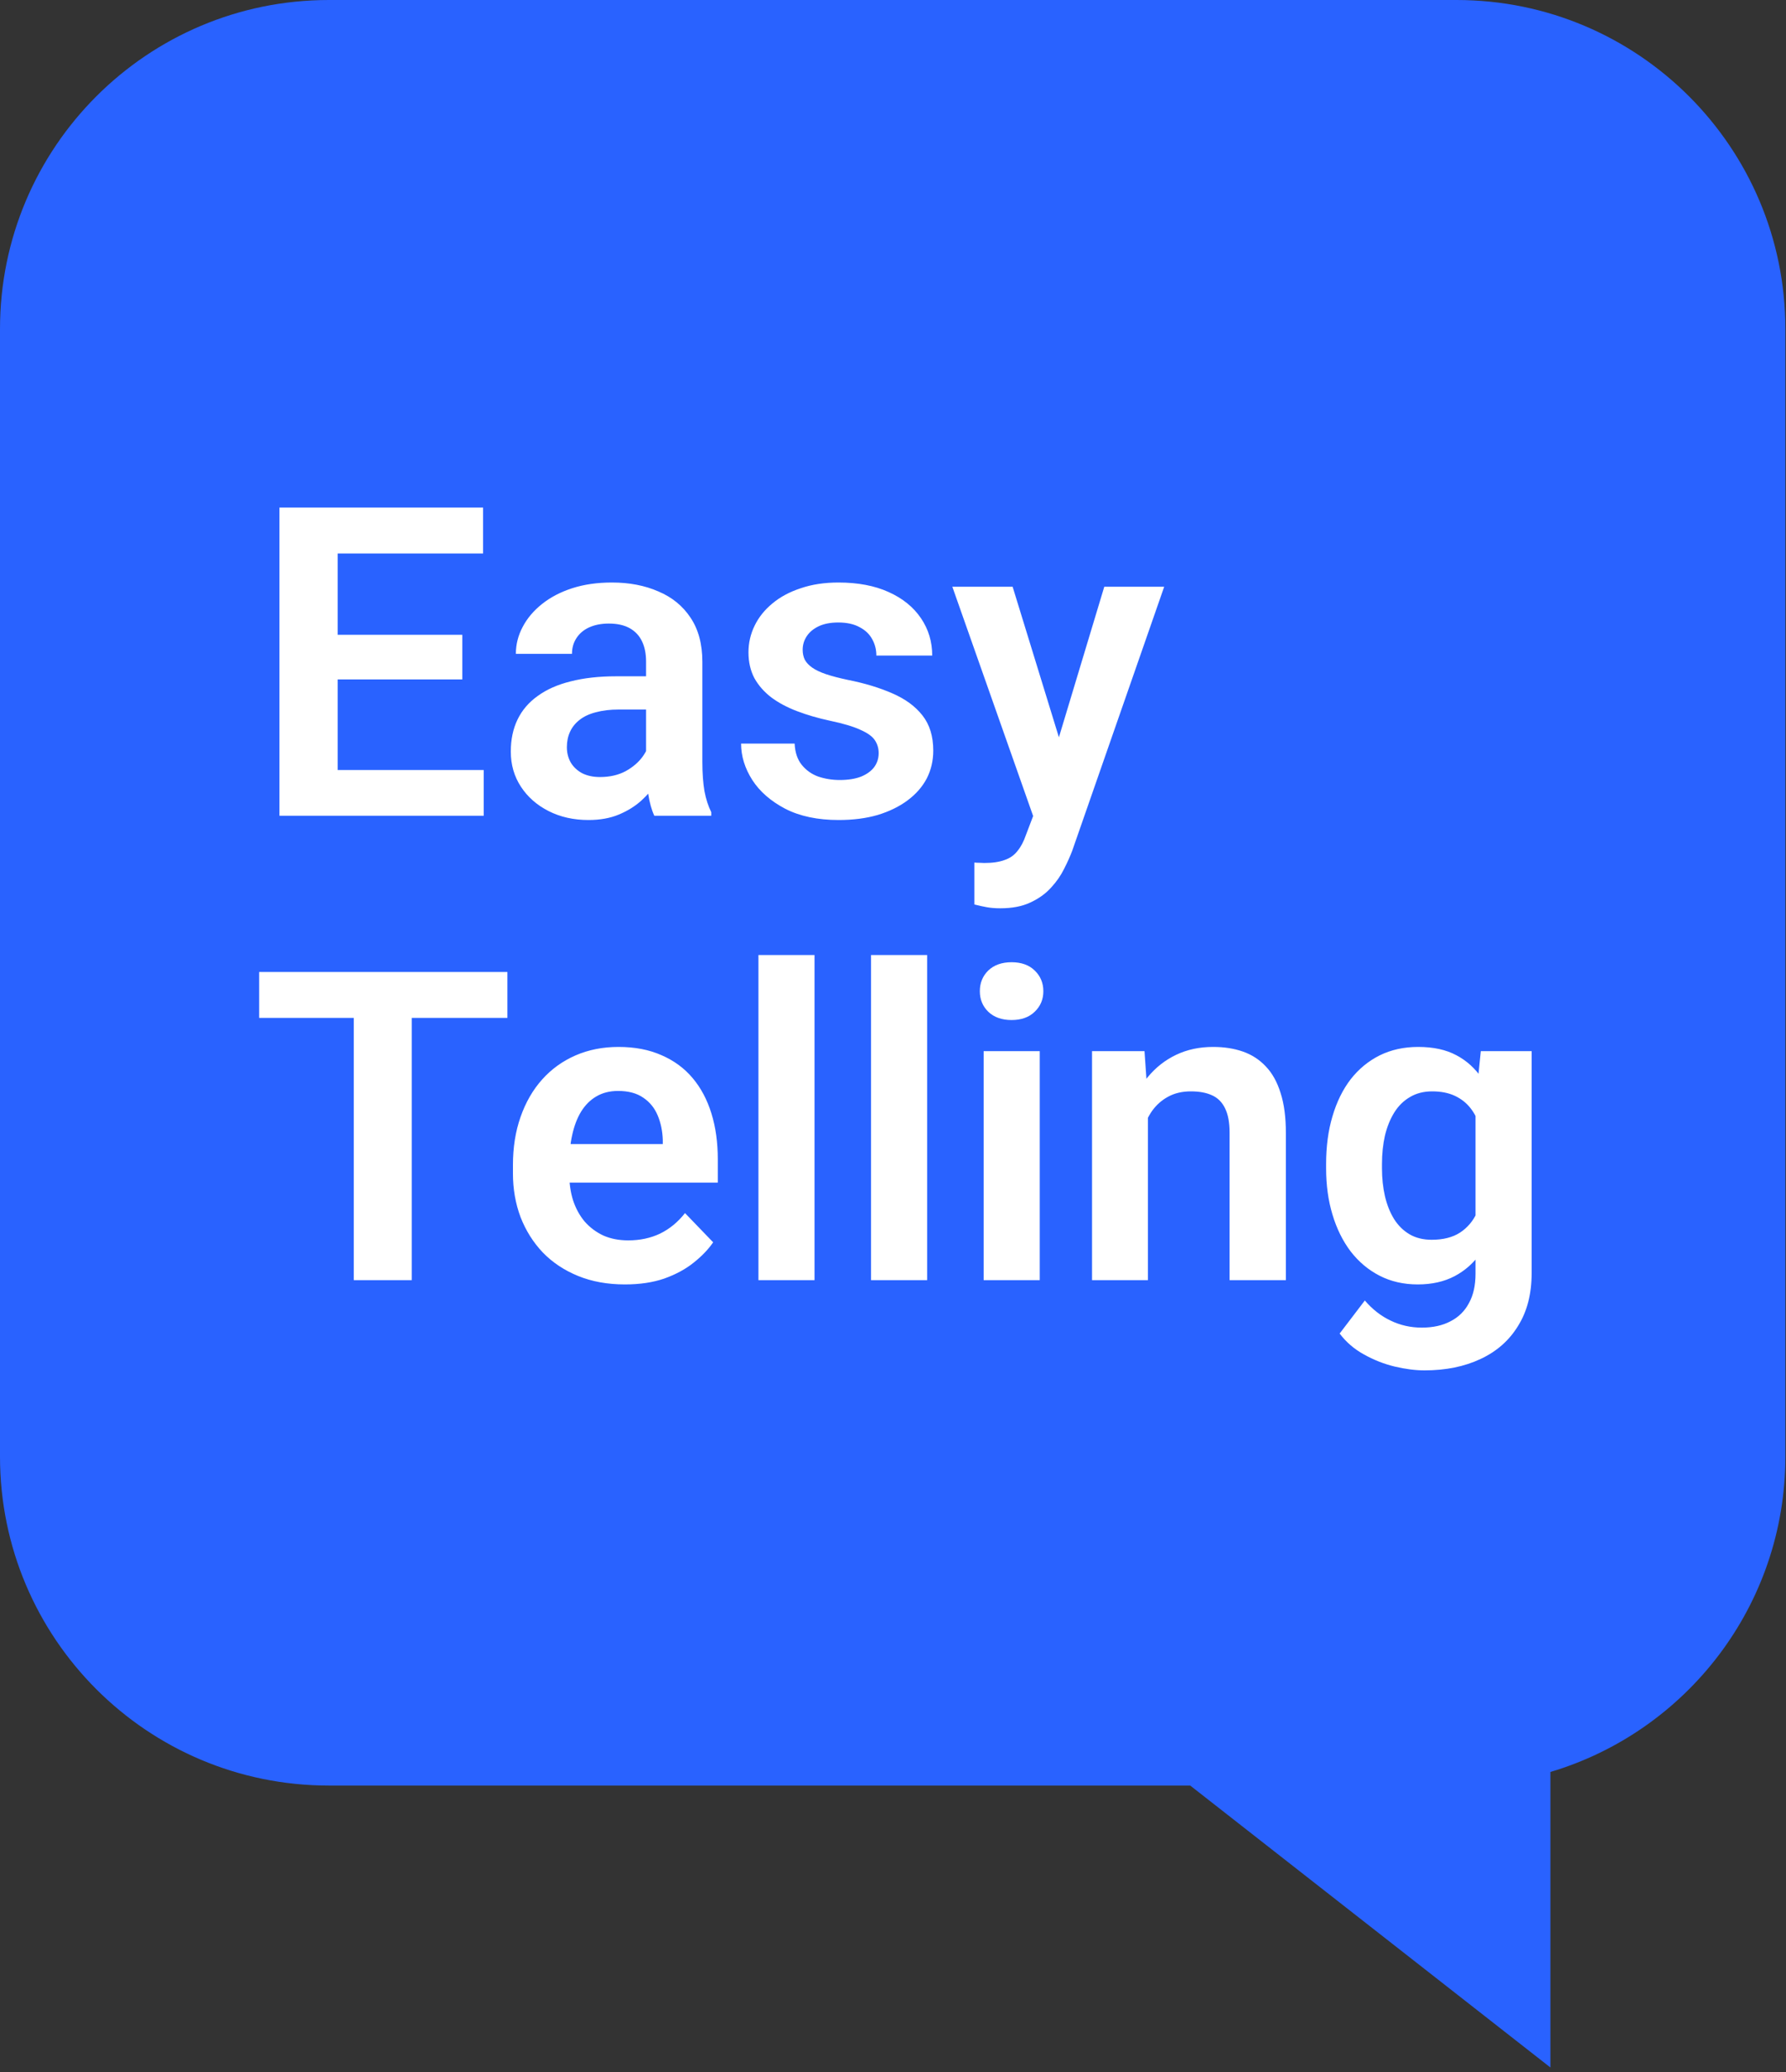
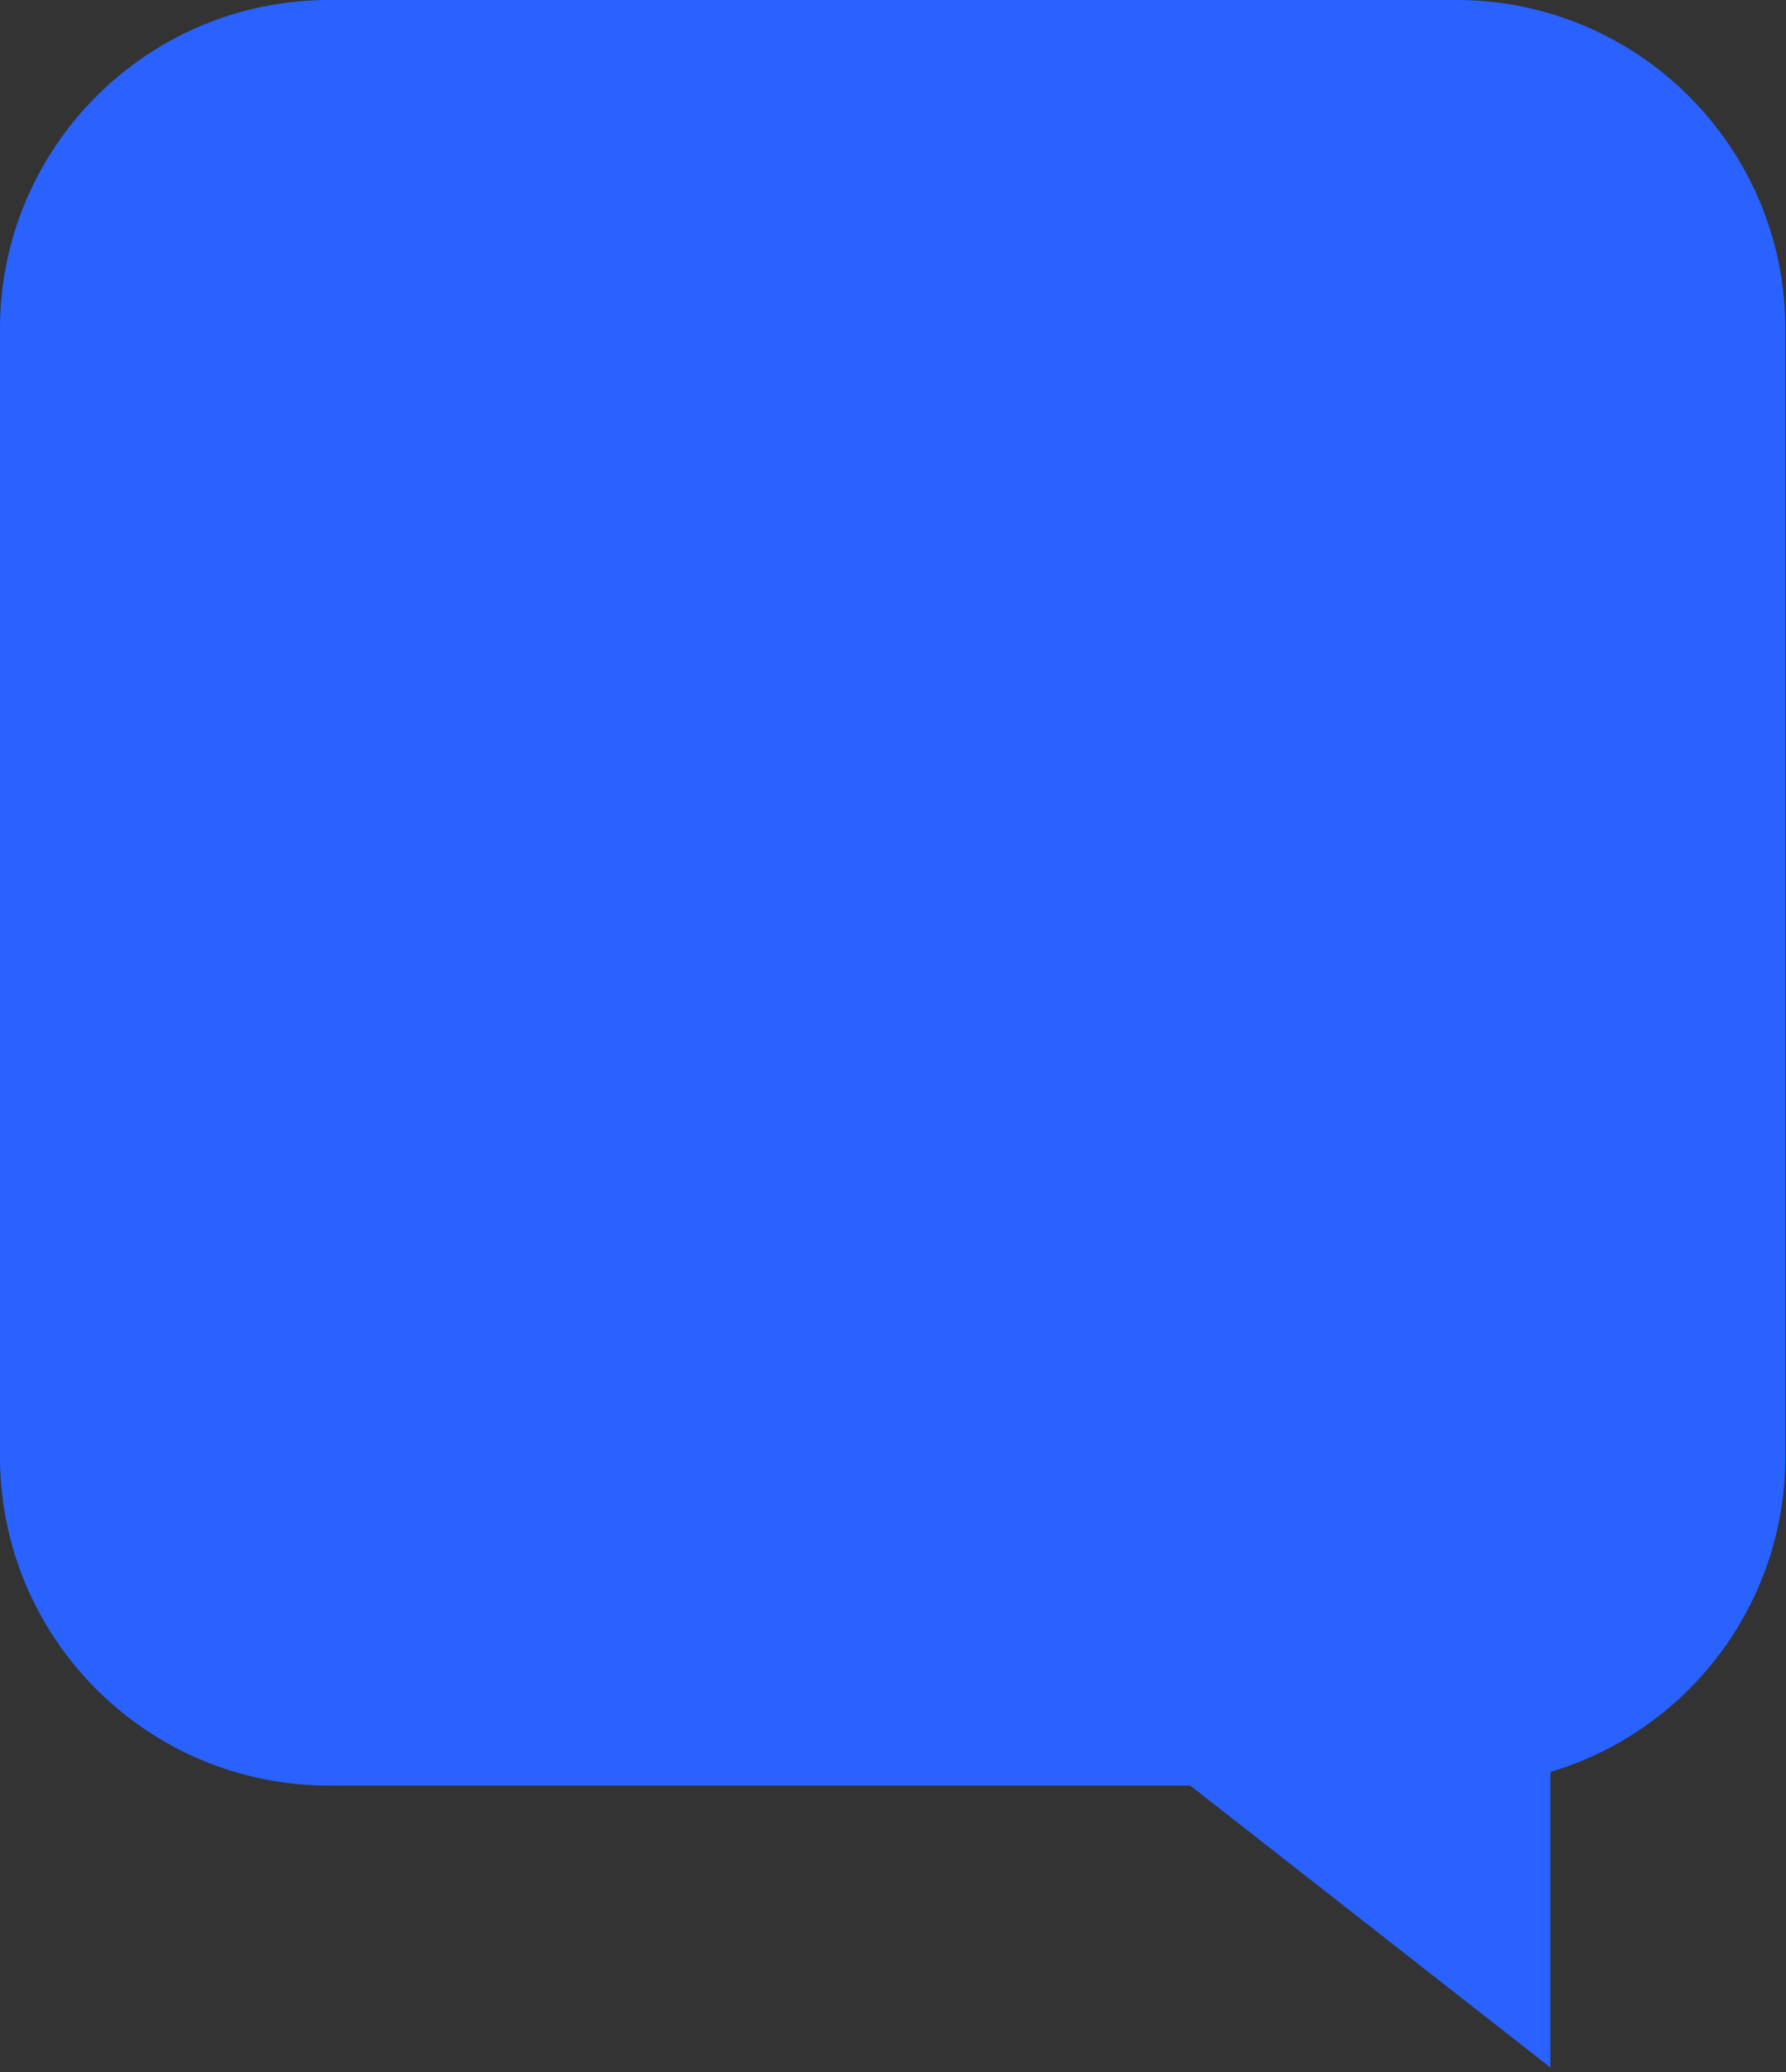
<svg xmlns="http://www.w3.org/2000/svg" width="50" height="58" viewBox="0 0 50 58" fill="none">
  <rect x="0" y="0" width="50" height="58" fill="#333333" stroke="none" />
  <path fill-rule="evenodd" clip-rule="evenodd" d="M9.207 0C4.122 0 0 4.122 0 9.207V40.775C0 45.86 4.122 49.982 9.207 49.982H33.321L43.405 57.874V49.601C47.209 48.469 49.982 44.946 49.982 40.775V9.207C49.982 4.122 45.86 0 40.775 0H9.207Z" fill="#2962FF" />
-   <path d="M13.542 21.555V22.835H8.955V21.555H13.542ZM9.453 14.208V22.835H7.824V14.208H9.453ZM12.943 17.769V19.019H8.955V17.769H12.943ZM13.524 14.208V15.494H8.955V14.208H13.524ZM18.087 21.473V18.516C18.087 18.299 18.049 18.111 17.974 17.953C17.899 17.795 17.784 17.672 17.63 17.585C17.476 17.499 17.281 17.455 17.044 17.455C16.834 17.455 16.651 17.491 16.493 17.562C16.339 17.633 16.22 17.734 16.137 17.864C16.054 17.99 16.013 18.137 16.013 18.302H14.442C14.442 18.038 14.506 17.787 14.632 17.55C14.758 17.309 14.938 17.096 15.171 16.91C15.408 16.72 15.691 16.572 16.019 16.466C16.35 16.359 16.722 16.306 17.133 16.306C17.619 16.306 18.051 16.389 18.43 16.555C18.813 16.716 19.114 16.961 19.331 17.289C19.552 17.617 19.663 18.03 19.663 18.528V21.324C19.663 21.644 19.683 21.919 19.722 22.148C19.765 22.373 19.829 22.569 19.912 22.735V22.835H18.318C18.243 22.674 18.185 22.468 18.146 22.219C18.106 21.966 18.087 21.718 18.087 21.473ZM18.306 18.931L18.318 19.861H17.328C17.083 19.861 16.868 19.887 16.682 19.938C16.497 19.985 16.345 20.056 16.226 20.151C16.108 20.242 16.019 20.353 15.959 20.483C15.9 20.609 15.87 20.754 15.87 20.916C15.87 21.074 15.906 21.216 15.977 21.342C16.052 21.469 16.159 21.569 16.297 21.644C16.439 21.715 16.605 21.751 16.795 21.751C17.071 21.751 17.312 21.696 17.518 21.585C17.723 21.471 17.883 21.332 17.998 21.17C18.112 21.008 18.174 20.854 18.181 20.708L18.632 21.384C18.576 21.546 18.494 21.718 18.383 21.899C18.272 22.081 18.13 22.251 17.956 22.409C17.782 22.567 17.573 22.697 17.328 22.8C17.083 22.903 16.799 22.954 16.475 22.954C16.06 22.954 15.689 22.871 15.361 22.705C15.033 22.539 14.774 22.312 14.585 22.024C14.395 21.735 14.3 21.407 14.3 21.04C14.3 20.7 14.363 20.4 14.49 20.139C14.616 19.879 14.804 19.659 15.053 19.482C15.302 19.3 15.61 19.164 15.977 19.073C16.349 18.978 16.773 18.931 17.251 18.931H18.306ZM24.599 21.081C24.599 20.947 24.563 20.827 24.492 20.72C24.421 20.613 24.287 20.517 24.089 20.43C23.895 20.339 23.611 20.254 23.236 20.175C22.904 20.104 22.598 20.015 22.317 19.908C22.037 19.802 21.796 19.673 21.594 19.523C21.393 19.369 21.235 19.189 21.12 18.984C21.01 18.774 20.954 18.534 20.954 18.261C20.954 17.996 21.012 17.747 21.126 17.514C21.241 17.277 21.407 17.07 21.624 16.892C21.841 16.71 22.106 16.568 22.418 16.466C22.73 16.359 23.082 16.306 23.473 16.306C24.018 16.306 24.486 16.395 24.877 16.572C25.272 16.75 25.574 16.995 25.784 17.307C25.993 17.615 26.098 17.963 26.098 18.35H24.534C24.534 18.18 24.494 18.026 24.415 17.888C24.34 17.749 24.223 17.639 24.065 17.556C23.907 17.469 23.708 17.425 23.467 17.425C23.25 17.425 23.066 17.461 22.916 17.532C22.77 17.603 22.659 17.696 22.584 17.811C22.509 17.925 22.471 18.052 22.471 18.19C22.471 18.293 22.491 18.385 22.531 18.468C22.574 18.547 22.643 18.62 22.738 18.688C22.833 18.755 22.961 18.816 23.123 18.871C23.289 18.927 23.493 18.98 23.733 19.031C24.212 19.126 24.628 19.253 24.984 19.41C25.343 19.565 25.624 19.77 25.825 20.027C26.027 20.284 26.127 20.611 26.127 21.01C26.127 21.295 26.066 21.555 25.944 21.793C25.821 22.026 25.643 22.229 25.41 22.403C25.177 22.577 24.899 22.713 24.575 22.812C24.251 22.907 23.886 22.954 23.479 22.954C22.89 22.954 22.392 22.849 21.985 22.64C21.579 22.427 21.27 22.158 21.061 21.834C20.852 21.506 20.747 21.166 20.747 20.815H22.246C22.258 21.064 22.325 21.263 22.448 21.413C22.57 21.563 22.724 21.672 22.91 21.739C23.099 21.802 23.299 21.834 23.508 21.834C23.745 21.834 23.945 21.802 24.107 21.739C24.269 21.672 24.391 21.583 24.474 21.473C24.557 21.358 24.599 21.228 24.599 21.081ZM29.197 22.124L30.915 16.424H32.592L30.02 23.807C29.961 23.965 29.884 24.137 29.789 24.323C29.698 24.508 29.576 24.684 29.422 24.85C29.268 25.02 29.074 25.158 28.841 25.265C28.612 25.372 28.334 25.425 28.006 25.425C27.863 25.425 27.737 25.415 27.627 25.395C27.516 25.375 27.399 25.35 27.277 25.318V24.145C27.316 24.149 27.362 24.151 27.413 24.151C27.468 24.155 27.516 24.157 27.555 24.157C27.785 24.157 27.974 24.129 28.124 24.074C28.274 24.023 28.395 23.938 28.486 23.819C28.581 23.704 28.66 23.554 28.723 23.369L29.197 22.124ZM28.349 16.424L29.801 21.147L30.056 22.8L28.977 22.995L26.661 16.424H28.349ZM11.527 27.208V35.835H9.904V27.208H11.527ZM14.205 27.208V28.494H7.255V27.208H14.205ZM17.494 35.954C17.008 35.954 16.572 35.875 16.184 35.717C15.797 35.559 15.467 35.34 15.195 35.059C14.926 34.775 14.719 34.445 14.573 34.07C14.431 33.69 14.36 33.283 14.36 32.849V32.612C14.36 32.118 14.431 31.67 14.573 31.267C14.715 30.86 14.916 30.51 15.177 30.218C15.438 29.926 15.75 29.701 16.113 29.543C16.477 29.385 16.878 29.306 17.316 29.306C17.771 29.306 18.172 29.383 18.519 29.537C18.867 29.687 19.157 29.9 19.39 30.177C19.623 30.453 19.799 30.785 19.918 31.172C20.036 31.555 20.095 31.98 20.095 32.446V33.104H15.07V32.025H18.555V31.907C18.547 31.658 18.499 31.431 18.413 31.225C18.326 31.016 18.191 30.85 18.01 30.728C17.828 30.601 17.593 30.538 17.304 30.538C17.071 30.538 16.868 30.589 16.694 30.692C16.524 30.791 16.382 30.933 16.267 31.119C16.157 31.3 16.074 31.518 16.019 31.771C15.963 32.023 15.936 32.304 15.936 32.612V32.849C15.936 33.118 15.971 33.367 16.042 33.596C16.117 33.825 16.226 34.024 16.368 34.194C16.514 34.36 16.688 34.49 16.89 34.585C17.095 34.676 17.328 34.721 17.589 34.721C17.917 34.721 18.213 34.658 18.478 34.532C18.746 34.401 18.979 34.21 19.177 33.957L19.965 34.775C19.831 34.972 19.649 35.162 19.42 35.344C19.195 35.525 18.922 35.673 18.602 35.788C18.282 35.899 17.913 35.954 17.494 35.954ZM22.803 26.734V35.835H21.233V26.734H22.803ZM25.956 26.734V35.835H24.385V26.734H25.956ZM29.108 29.424V35.835H27.538V29.424H29.108ZM27.431 27.747C27.431 27.514 27.51 27.321 27.668 27.166C27.83 27.012 28.047 26.935 28.32 26.935C28.592 26.935 28.808 27.012 28.966 27.166C29.128 27.321 29.209 27.514 29.209 27.747C29.209 27.976 29.128 28.168 28.966 28.322C28.808 28.476 28.592 28.553 28.32 28.553C28.047 28.553 27.83 28.476 27.668 28.322C27.51 28.168 27.431 27.976 27.431 27.747ZM32.136 30.793V35.835H30.572V29.424H32.041L32.136 30.793ZM31.887 32.399H31.425C31.429 31.933 31.492 31.51 31.614 31.131C31.737 30.751 31.909 30.425 32.13 30.153C32.355 29.88 32.622 29.671 32.93 29.525C33.238 29.379 33.582 29.306 33.961 29.306C34.269 29.306 34.547 29.349 34.796 29.436C35.045 29.523 35.258 29.661 35.436 29.851C35.618 30.04 35.756 30.289 35.851 30.597C35.95 30.901 35.999 31.277 35.999 31.723V35.835H34.423V31.711C34.423 31.419 34.38 31.188 34.293 31.018C34.21 30.848 34.087 30.728 33.925 30.657C33.767 30.585 33.572 30.55 33.339 30.55C33.098 30.55 32.886 30.599 32.705 30.698C32.527 30.793 32.377 30.925 32.254 31.095C32.136 31.265 32.045 31.46 31.982 31.682C31.919 31.903 31.887 32.142 31.887 32.399ZM41.456 29.424H42.879V35.64C42.879 36.221 42.752 36.712 42.499 37.115C42.251 37.522 41.901 37.83 41.451 38.04C41 38.253 40.477 38.36 39.88 38.36C39.624 38.36 39.345 38.324 39.045 38.253C38.749 38.182 38.462 38.069 38.186 37.915C37.913 37.765 37.686 37.57 37.504 37.329L38.209 36.404C38.423 36.653 38.664 36.841 38.932 36.967C39.201 37.097 39.491 37.163 39.803 37.163C40.119 37.163 40.388 37.103 40.609 36.985C40.834 36.87 41.006 36.7 41.125 36.475C41.247 36.254 41.308 35.982 41.308 35.658V30.888L41.456 29.424ZM37.125 32.707V32.582C37.125 32.093 37.184 31.648 37.303 31.249C37.421 30.846 37.591 30.501 37.812 30.212C38.038 29.924 38.308 29.701 38.624 29.543C38.944 29.385 39.304 29.306 39.703 29.306C40.125 29.306 40.481 29.383 40.769 29.537C41.062 29.691 41.302 29.91 41.492 30.194C41.686 30.479 41.836 30.817 41.942 31.208C42.053 31.595 42.138 32.021 42.197 32.488V32.825C42.142 33.28 42.053 33.696 41.931 34.076C41.812 34.455 41.654 34.787 41.456 35.071C41.259 35.352 41.014 35.569 40.722 35.723C40.429 35.877 40.086 35.954 39.691 35.954C39.296 35.954 38.94 35.873 38.624 35.711C38.308 35.549 38.038 35.322 37.812 35.03C37.591 34.737 37.421 34.394 37.303 33.998C37.184 33.603 37.125 33.173 37.125 32.707ZM38.689 32.582V32.707C38.689 32.983 38.717 33.242 38.772 33.483C38.828 33.724 38.913 33.937 39.027 34.123C39.142 34.305 39.286 34.447 39.46 34.55C39.633 34.652 39.841 34.704 40.082 34.704C40.406 34.704 40.67 34.636 40.876 34.502C41.085 34.364 41.243 34.176 41.35 33.939C41.46 33.698 41.532 33.428 41.563 33.127V32.197C41.543 31.96 41.5 31.741 41.433 31.54C41.37 31.338 41.281 31.164 41.166 31.018C41.052 30.872 40.905 30.757 40.728 30.674C40.55 30.591 40.339 30.55 40.094 30.55C39.857 30.55 39.649 30.603 39.471 30.71C39.294 30.813 39.148 30.957 39.033 31.142C38.918 31.328 38.831 31.543 38.772 31.788C38.717 32.033 38.689 32.298 38.689 32.582Z" fill="white" />
</svg>